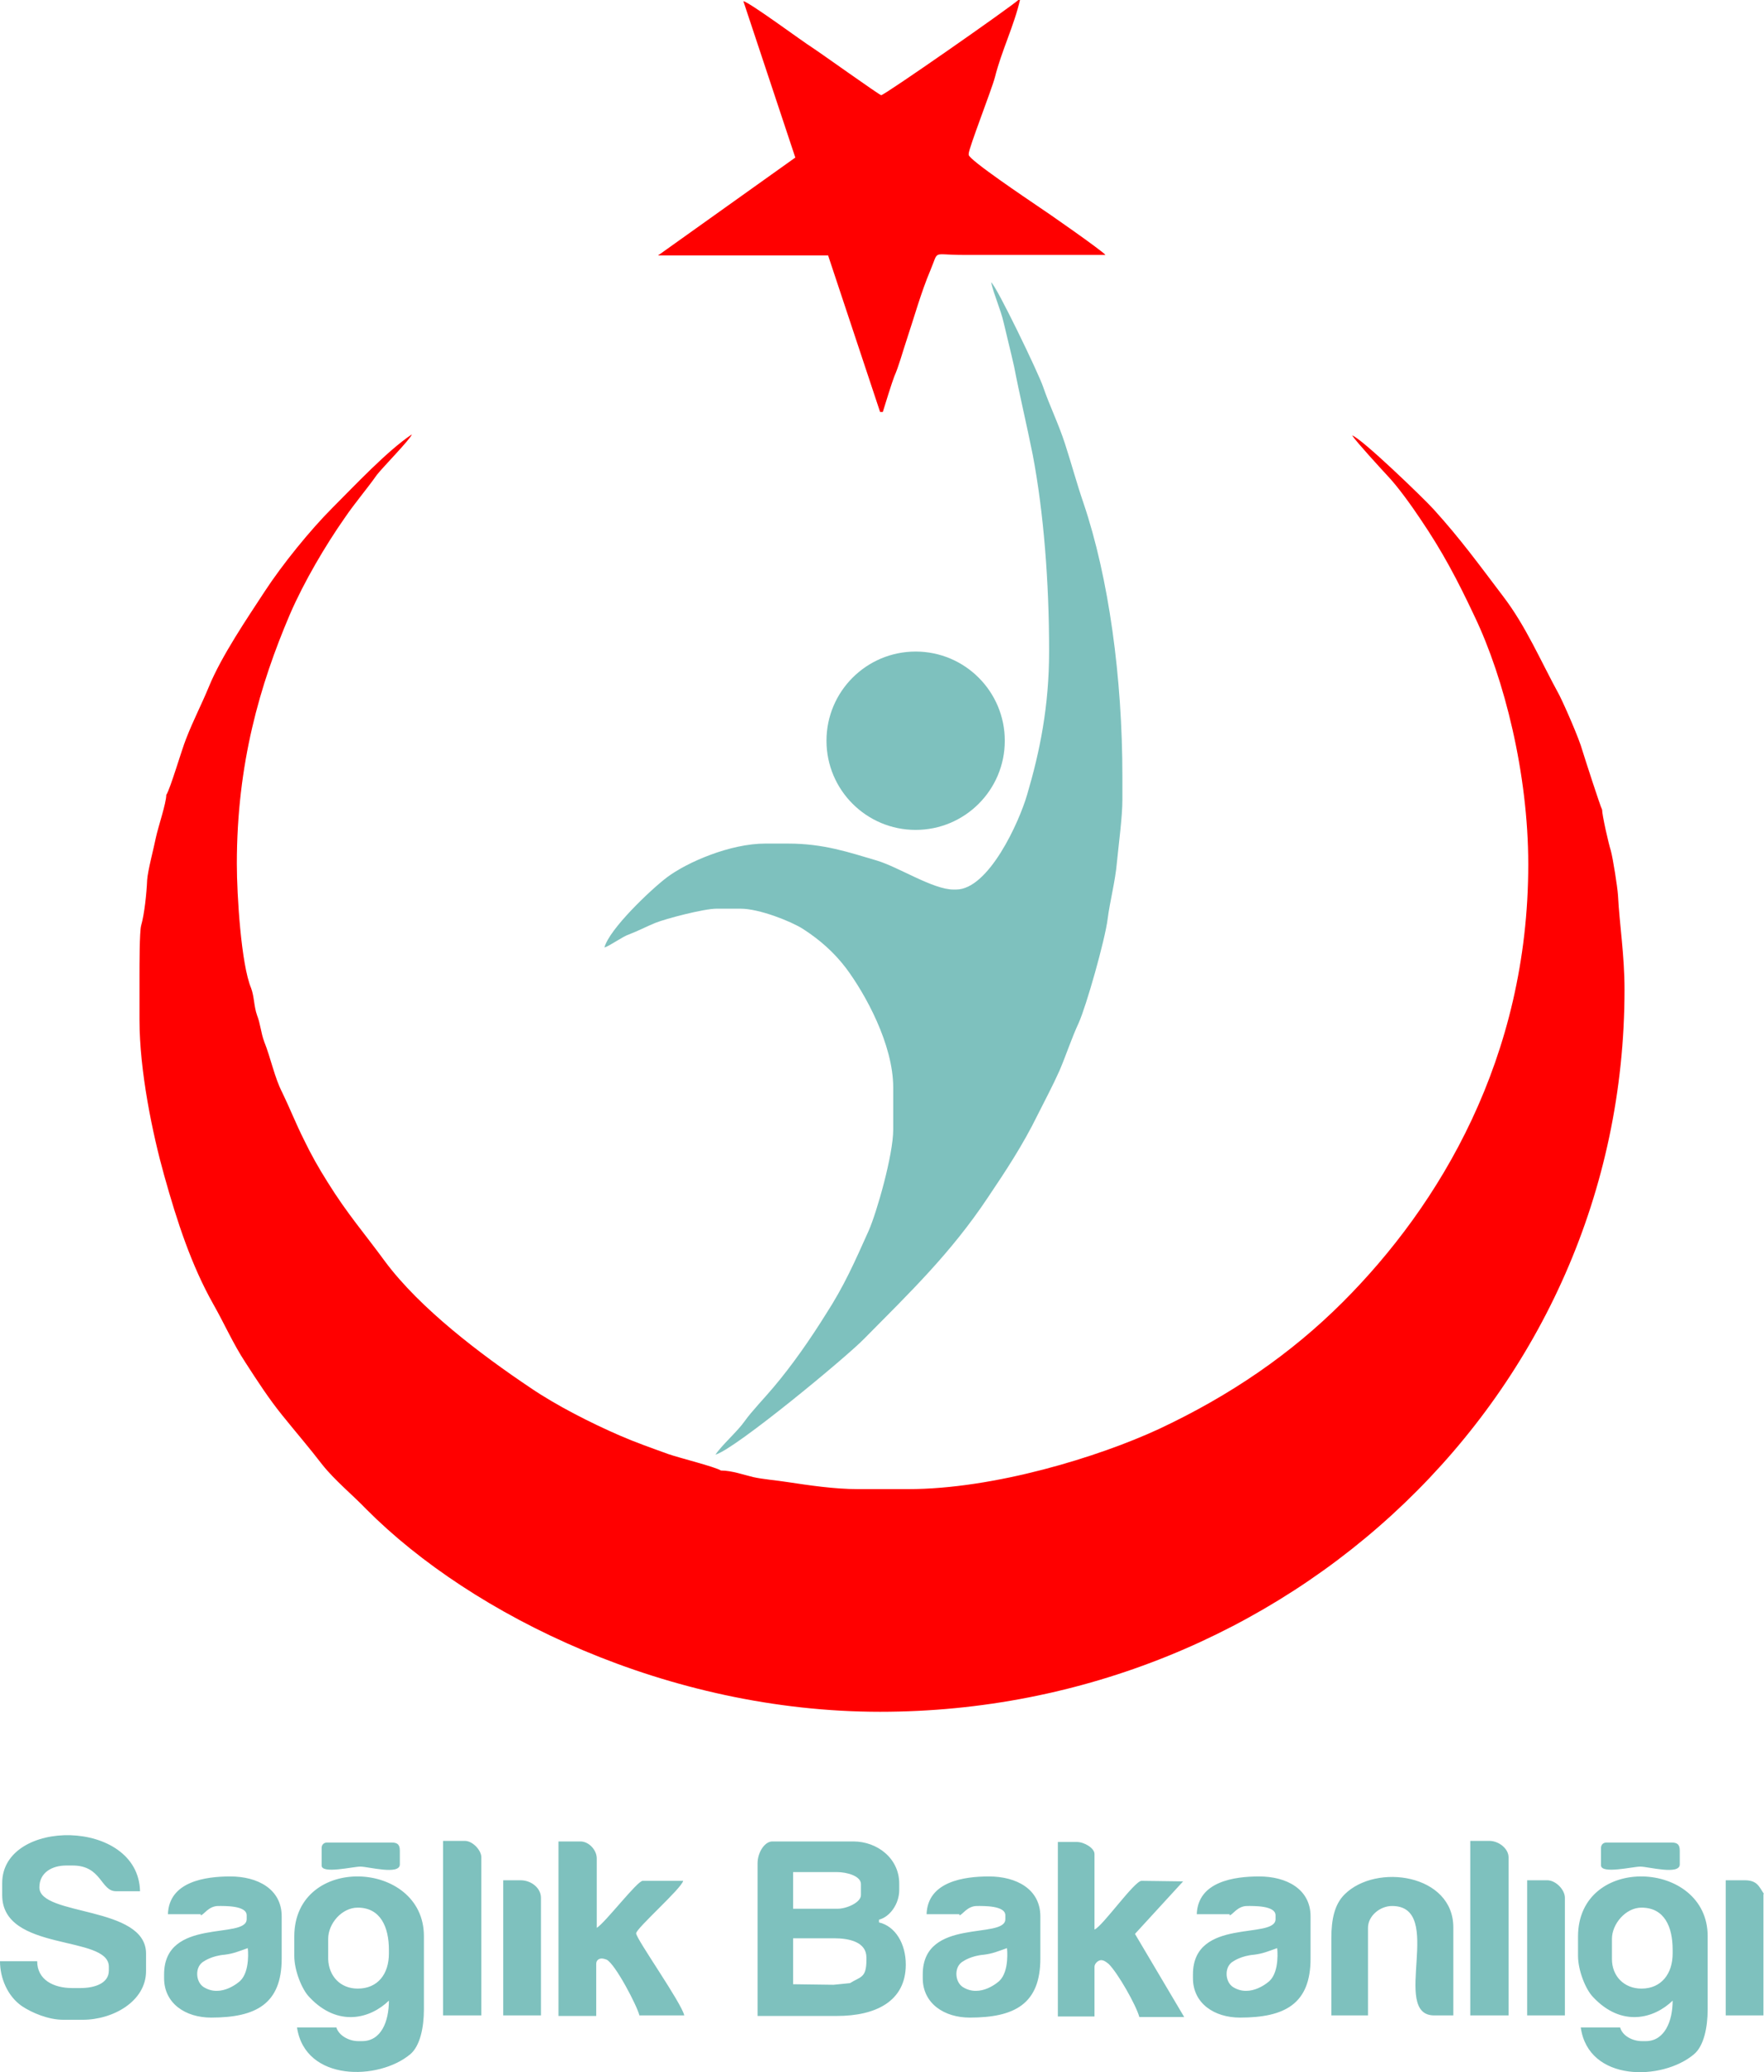
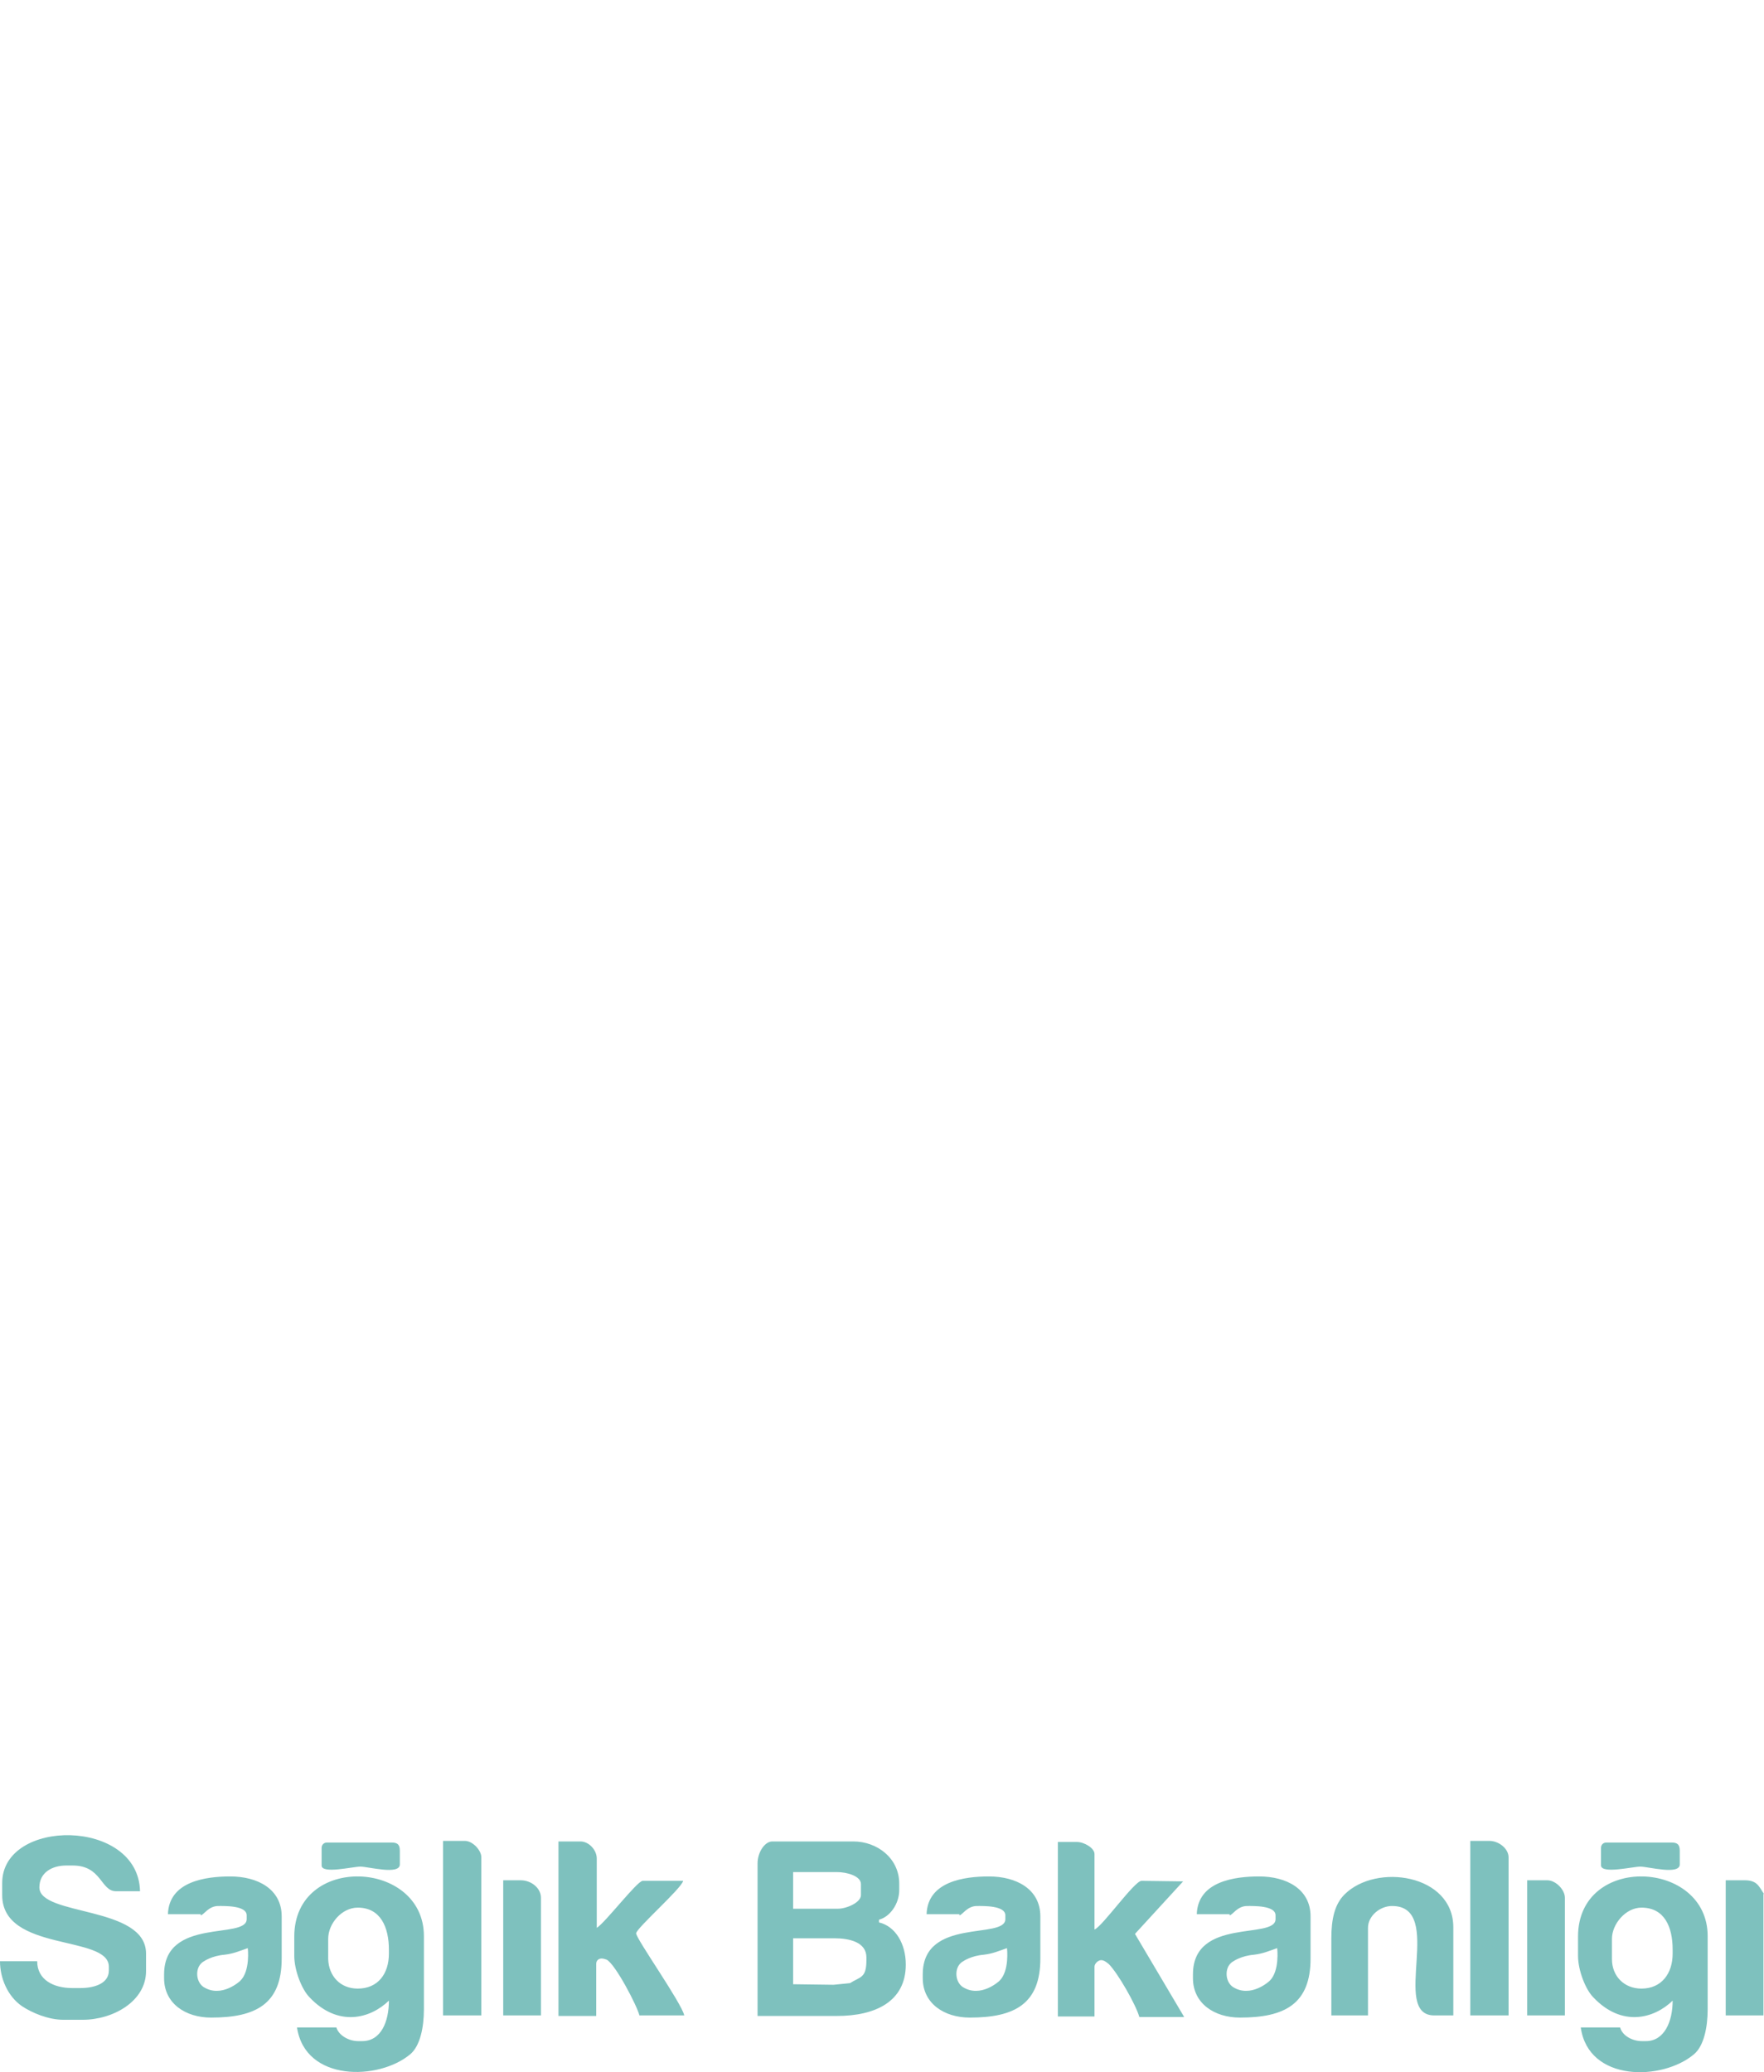
<svg xmlns="http://www.w3.org/2000/svg" version="1.1" id="Katman_1" x="0px" y="0px" viewBox="0 0 322.5 378.8" style="enable-background:new 0 0 322.5 378.8;" xml:space="preserve">
  <style type="text/css">
	.st0{fill-rule:evenodd;clip-rule:evenodd;fill:#FF0000;}
	.st1{fill-rule:evenodd;clip-rule:evenodd;fill:#7EC1BE;}
</style>
  <g>
-     <path class="st0" d="M43.3,157.9c0-18.3,4.2-32.7,9.7-45.6c2.6-6,6.5-12.6,10-17.6c1.9-2.8,4-5.2,5.9-7.9c1-1.3,6.2-6.6,6.4-7.4   c-4.5,3-10.5,9.4-14.5,13.4c-4.1,4.1-9.2,10.4-12.4,15.3c-3.2,4.9-7.9,11.8-10.2,17.4c-1.4,3.4-2.8,6-4.2,9.6   c-0.8,2-2.9,9.2-3.6,10.2c0,1.5-1.5,5.9-1.9,7.8c-0.4,2-1.5,6.1-1.6,7.8c-0.1,2.4-0.5,6.2-1.1,8.3c-0.3,1-0.3,7.5-0.3,9v8.2   c0,9.4,2.4,20.9,4.5,28.4c2.4,8.6,5,16.5,9,23.6c2.1,3.7,3.6,7.2,5.9,10.7c2.2,3.4,4.2,6.5,6.7,9.6c2.5,3.1,5,6,7.3,9   c2.3,2.9,5.5,5.5,8.1,8.2c19.3,19.4,55.1,37,93.9,37c74.3,0,136.1-57.8,136.1-132c0-6.3-0.9-11.7-1.2-17.3   c-0.1-1.5-0.9-6.6-1.3-8.1c-0.4-1.2-1.6-6.5-1.6-7.5c-0.3-0.5-3.2-9.5-3.6-10.8c-0.6-2.2-3.2-8.1-4.2-10.1   c-3.5-6.4-6.1-12.6-10.3-18.1c-4.4-5.8-7.8-10.5-12.7-15.9c-1.7-1.9-13.3-13.1-14.9-13.5c0.8,1.2,5.2,6,6.5,7.4   c1.9,2,4.4,5.5,6,7.9c4,5.9,6.7,11,9.9,17.8c5.4,11.3,9.8,28.7,9.8,45.3c0,35.4-16.2,62.3-33.9,80c-9.5,9.5-20.6,17.1-33.6,23.2   c-11,5.1-30.1,11-45.9,11h-9.1c-4.4,0-9-0.7-13-1.3c-1.9-0.3-4.4-0.5-6.2-0.9c-1.7-0.4-3.9-1.2-5.9-1.2c-1.1-0.7-7.6-2.3-9.6-3   c-3.3-1.2-5.9-2.1-8.9-3.4c-5.3-2.3-11.6-5.5-16.3-8.7c-9.1-6.1-20.2-14.5-26.6-23.1c-3.8-5.2-6.9-8.7-10.5-14.5   c-1.7-2.7-3-5-4.4-7.9c-1.4-2.8-2.5-5.6-3.9-8.5c-1.4-2.7-2.1-6.3-3.3-9.3c-0.6-1.6-0.7-3.3-1.3-4.8c-0.6-1.7-0.5-3.4-1.1-5   C44.1,176.3,43.3,163.7,43.3,157.9z" />
-     <path class="st1" d="M191.8,118.9v0.2c0,10-1.7,18.3-4,26.1c-1.5,5.2-7.1,17.4-13,17.4h-0.5c-3.7,0-10-4.1-14-5.3   c-5.1-1.5-9.7-3.1-16.2-3.1h-4.2c-6.4,0-14.3,3.4-18,6.2c-2.9,2.2-10.5,9.4-11.4,12.8c1-0.3,3.3-2,4.5-2.4c1.6-0.6,3.1-1.4,4.8-2.1   c2-0.8,8.9-2.6,11.2-2.6h4.4c3.4,0,9.2,2.3,11.4,3.7c3.1,2,5.7,4.3,7.9,7.2c3.5,4.7,8.6,13.9,8.6,21.8v7.7c0,4.6-3,15.1-4.5,18.5   c-2.6,5.8-4.5,10.1-7.8,15.2c-2.8,4.5-6.2,9.4-9.6,13.4c-1.5,1.8-4,4.4-5.2,6.1c-1.4,2-4.2,4.4-5.4,6.2c3.6-1,23.9-17.8,27.2-21.2   c8.4-8.5,15.8-15.6,22.6-25.8c3.3-4.9,6.4-9.6,9.1-15.1c1.4-2.8,2.7-5.2,4-8.1c1.2-2.8,2.2-5.9,3.5-8.7c1.4-3.1,4.8-15.1,5.3-19   c0.4-3.2,1.4-6.9,1.7-10.4c0.3-3.1,1-8.3,1-11.4v-4.2c0-18.2-2.5-36.4-7.1-50c-1.3-3.8-2.2-7.2-3.4-10.9c-1.2-3.7-2.8-6.9-4-10.4   c-0.8-2.4-8.5-18.4-9.5-19.1c0.5,2.3,1.7,4.8,2.3,7.4c0.6,2.6,1.3,5.3,1.9,8c1,5.2,2.3,10.6,3.4,16.1   C190.8,93.6,191.8,106.3,191.8,118.9z" />
-     <path class="st0" d="M135.9,0.2l9.5,28.6l-25.1,17.9l31.1,0l9.5,28.6h0.5c0.2-0.7,1.8-5.8,2.1-6.5c0.8-1.8,1.5-4.4,2.2-6.5   c1.4-4.2,2.7-8.9,4.4-12.9c1.6-3.8,0.2-2.8,5.9-2.8c2.9,0,5.8,0,8.6,0c5.8,0,11.7,0,17.5,0c-0.5-0.7-10.8-7.9-12.5-9   c-1.6-1.1-12.5-8.4-12.5-9.3v-0.2c0-1,4.2-11.7,4.8-14c1.2-4.8,3.5-9.4,4.6-14.2h-0.2c-1.8,1.6-24.6,17.5-25.2,17.5   c-0.3,0-11.2-7.8-12.6-8.7C146.6,7.5,137.3,0.6,135.9,0.2z" />
    <path class="st1" d="M145.1,354.3h7.4c2.8,0,5.9,0.7,5.9,3.5v0.5c0,3.3-1.1,3-3,4.2l-3,0.3l-7.4-0.1V354.3L145.1,354.3z    M65.9,341.2c1.4,0,7.2,1.6,7.2-0.4v-2.5c0-1.1-0.4-1.5-1.5-1.5H59.8c-0.6,0-1,0.4-1,1v3.2C58.8,342.6,64.5,341.2,65.9,341.2   L65.9,341.2z M75,375.5c-5.7,4.8-19.2,5.1-20.7-4.9h7.2c0.4,1.4,2.2,2.5,4,2.5h0.7c3.5,0,4.9-3.6,4.9-7.4   c-3.4,3.3-9.3,4.9-14.5-0.6c-1.4-1.4-2.8-4.9-2.8-7.6v-3.5c0-15.2,23.7-14.1,23.7-0.1c0,5,0,8.9,0,13.4   C77.5,370.6,76.8,374,75,375.5L75,375.5z M65.4,363.5c3.7,0,5.7-2.7,5.7-6.4v-0.7c0-4.1-1.5-7.7-5.7-7.7c-2.9,0-5.4,2.9-5.4,5.7   v3.7C60.1,361.2,62.2,363.5,65.4,363.5L65.4,363.5z M300.1,363.5c-3.2,0-5.4-2.3-5.4-5.4v-3.7c0-2.7,2.5-5.7,5.4-5.7   c4.2,0,5.7,3.5,5.7,7.7v0.7C305.8,360.7,303.8,363.5,300.1,363.5L300.1,363.5z M299.9,341.2c1.4,0,7.2,1.6,7.2-0.4v-2.5   c0-1.1-0.4-1.5-1.5-1.5h-11.9c-0.6,0-1,0.4-1,1v3.2C292.8,342.6,298.5,341.2,299.9,341.2L299.9,341.2z M309.7,375.5   c1.8-1.5,2.5-4.9,2.5-8.2c0-4.4,0-8.3,0-13.4c0-14-23.7-15.1-23.7,0.1v3.5c0,2.7,1.4,6.2,2.8,7.6c5.2,5.5,11.1,3.9,14.5,0.6   c0,3.8-1.5,7.4-4.9,7.4h-0.7c-1.8,0-3.6-1-4-2.5H289C290.4,380.6,303.9,380.4,309.7,375.5L309.7,375.5z M36.7,350.1   c0.5,0,1.4-1.7,3.2-1.7c1.2,0,5.2-0.1,5.2,1.7v0.7c0,3.8-15.1-0.4-15.1,10.1v0.7c0,4.6,3.9,7.2,8.6,7.2c8.2,0,12.9-2.5,12.9-10.8   v-7.7c0-5-4.4-7.3-9.4-7.3c-4.5,0-11.2,0.9-11.4,6.9H36.7L36.7,350.1z M45.3,356.1c0,0,0.5,4.2-1.4,6c0,0-3.4,3.2-6.7,1.1   c-1.5-1-1.6-3.8,0.1-4.7c0,0,1.4-1,3.8-1.2C42.7,357.1,43.6,356.7,45.3,356.1L45.3,356.1z M175.4,350.1c0.5,0,1.4-1.7,3.2-1.7   c1.2,0,5.2-0.1,5.2,1.7v0.7c0,3.8-15.1-0.4-15.1,10.1v0.7c0,4.6,3.9,7.2,8.6,7.2c8.2,0,12.9-2.5,12.9-10.8v-7.7   c0-5-4.4-7.3-9.4-7.3c-4.5,0-11.2,0.9-11.4,6.9H175.4L175.4,350.1z M184.1,356.1c0,0,0.5,4.2-1.4,6c0,0-3.4,3.2-6.7,1.1   c-1.5-1-1.6-3.8,0.1-4.7c0,0,1.4-1,3.8-1.2C181.5,357.1,182.4,356.7,184.1,356.1L184.1,356.1z M224.8,350.1c0.5,0,1.4-1.7,3.2-1.7   c1.2,0,5.2-0.1,5.2,1.7v0.7c0,3.8-15.1-0.4-15.1,10.1v0.7c0,4.6,3.9,7.2,8.6,7.2c8.2,0,12.9-2.5,12.9-10.8v-7.7   c0-5-4.4-7.3-9.4-7.3c-4.5,0-11.2,0.9-11.4,6.9H224.8L224.8,350.1z M233.5,356.1c0,0,0.5,4.2-1.4,6c0,0-3.4,3.2-6.7,1.1   c-1.5-1-1.6-3.8,0.1-4.7c0,0,1.4-1,3.8-1.2C230.9,357.1,231.8,356.7,233.5,356.1L233.5,356.1z M92,368.4h6.9v-21.5   c0-1.8-1.8-3.2-3.7-3.2H92V368.4L92,368.4z M279.2,368.4h6.9v-21.5c0-1.5-1.7-3.2-3.2-3.2h-3.7V368.4L279.2,368.4z M322.5,346.2   c-0.9-1.3-1.2-2.5-3.5-2.5h-3.5v24.7h6.9V346.2L322.5,346.2z M268.9,368.4h6.9v-28.9c0-1.6-1.8-3-3.5-3h-3.5V368.4L268.9,368.4z    M81.1,368.4H88v-28.9c0-1.3-1.6-3-3-3h-4V368.4L81.1,368.4z M250.1,352.4c0-2.2,2.2-4,4.4-4c9.8,0-0.4,20,7.7,20h3.5v-16.1   c0-9.7-14.1-11.8-19.9-6c-1.8,1.8-2.4,4.5-2.4,8v14.1h6.7V352.4L250.1,352.4z M216.3,343.9l-7.6-0.1c-1.3,0-7.2,8.4-8.6,8.9v-13.8   c0-1.1-1.9-2.2-3.2-2.2h-3.5v31.9h6.7v-9.1c0-0.6,0.7-1.2,1.2-1.2c0.5,0,0.9,0.3,1.4,0.7c1.7,1.7,5,7.5,5.6,9.7h8.2l-9-15.2   L216.3,343.9L216.3,343.9z M116.3,353.4c0-0.9,8.3-8.2,8.6-9.6h-7.4c-1,0-6.8,7.6-8.4,8.6v-12.7c0-1.5-1.4-3.1-3-3.1h-4v31.9h6.9   V359c0-0.6,0.4-1,1-1c0.3,0,0.6,0.1,0.9,0.2c1.6,0.8,5.6,8.5,6,10.2h8.2C124.6,366.1,116.3,354.4,116.3,353.4L116.3,353.4z    M4,366.7c1.8,1.2,4.8,2.5,7.6,2.5h3.5c5.6,0,11.6-3.4,11.6-8.9v-3.2c0-8.8-19.5-6.8-19.5-12.1c0-2.7,2.3-4,4.9-4h1.2   c5.3,0,5.1,4.7,7.9,4.7h4.4c-0.3-13.4-25.2-13.4-25.2-1.5v2.2c0,10.5,19.5,7.2,19.5,13.1v0.7c0,2.4-2.7,3.2-5.2,3.2h-1.5   c-3.4,0-6.4-1.5-6.4-4.9H0C0,361.6,1.4,364.9,4,366.7L4,366.7z M145.1,342.2h7.9c1.8,0,4.4,0.7,4.4,2.2v2c0,1.4-2.7,2.5-4.2,2.5   h-8.2V342.2L145.1,342.2z M160.7,350.9c2-0.5,3.7-2.9,3.7-5.4v-1.2c0-4.6-4-7.7-8.4-7.7h-14.8c-1.4,0-2.7,2-2.7,4v27.9H153   c7,0,12.6-2.6,12.6-9.4c0-3.8-1.9-7-4.9-7.7V350.9z" />
-     <circle class="st1" cx="167.4" cy="135.4" r="16.3" />
  </g>
</svg>